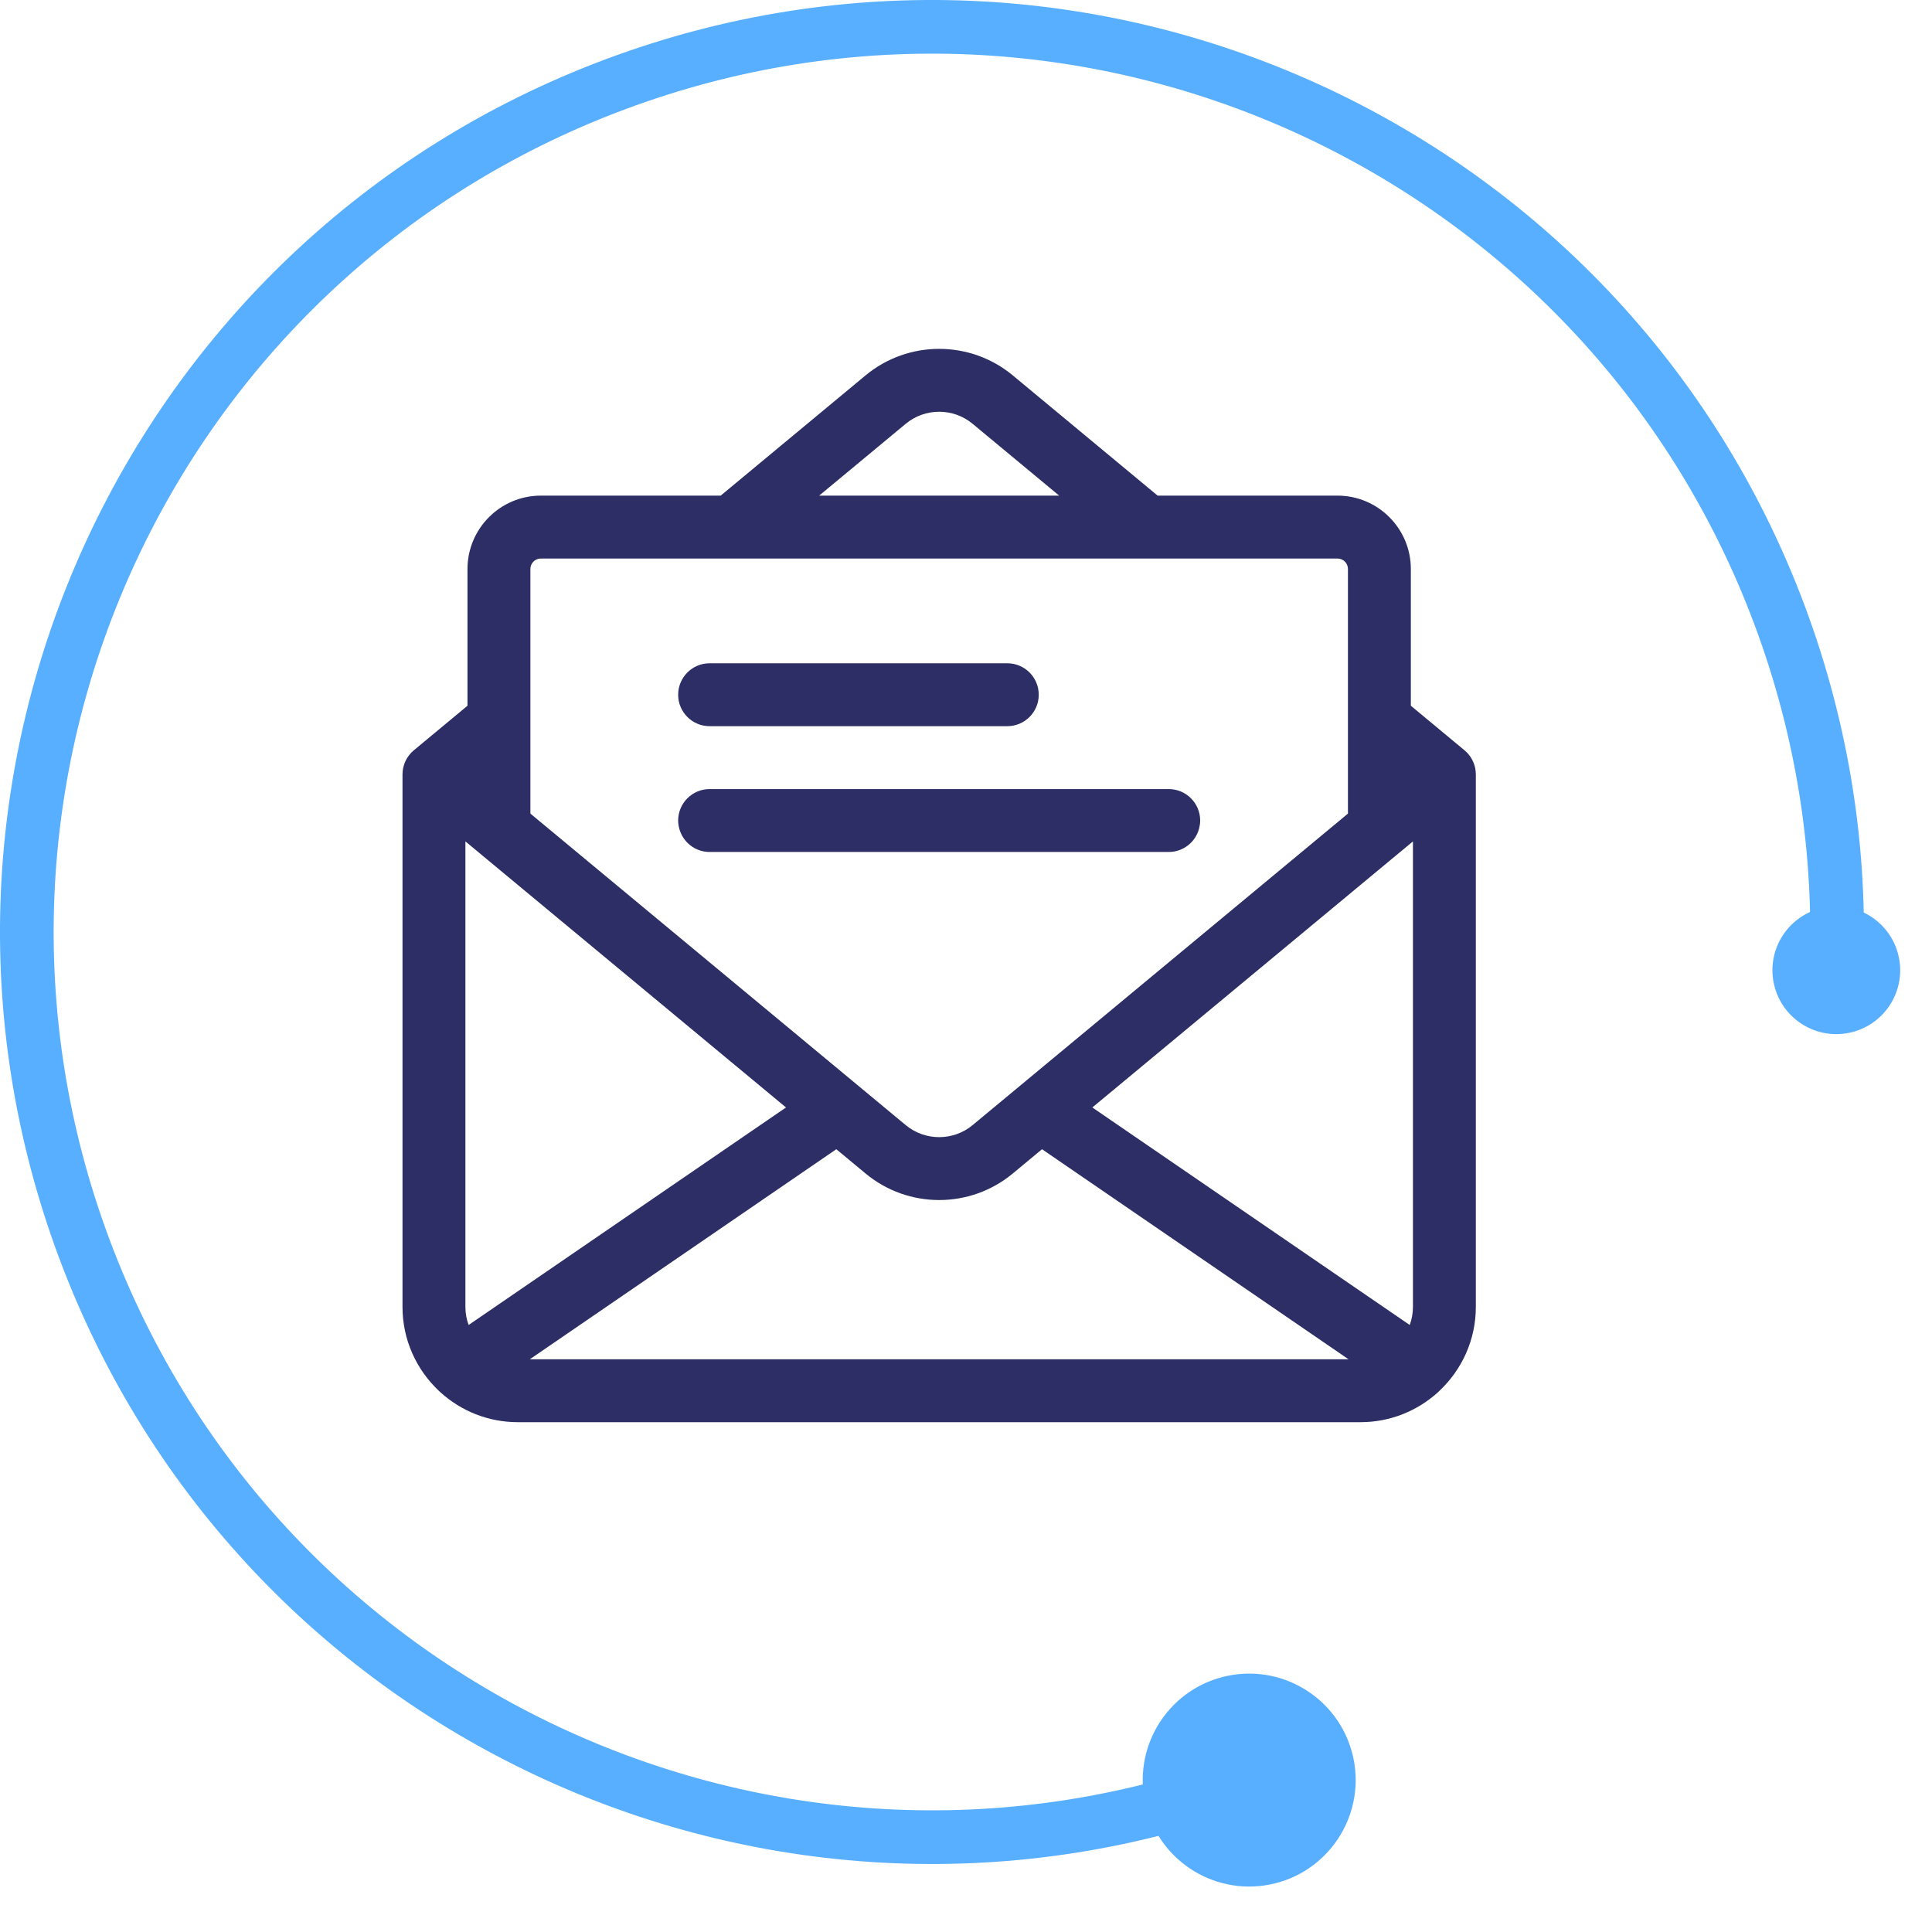
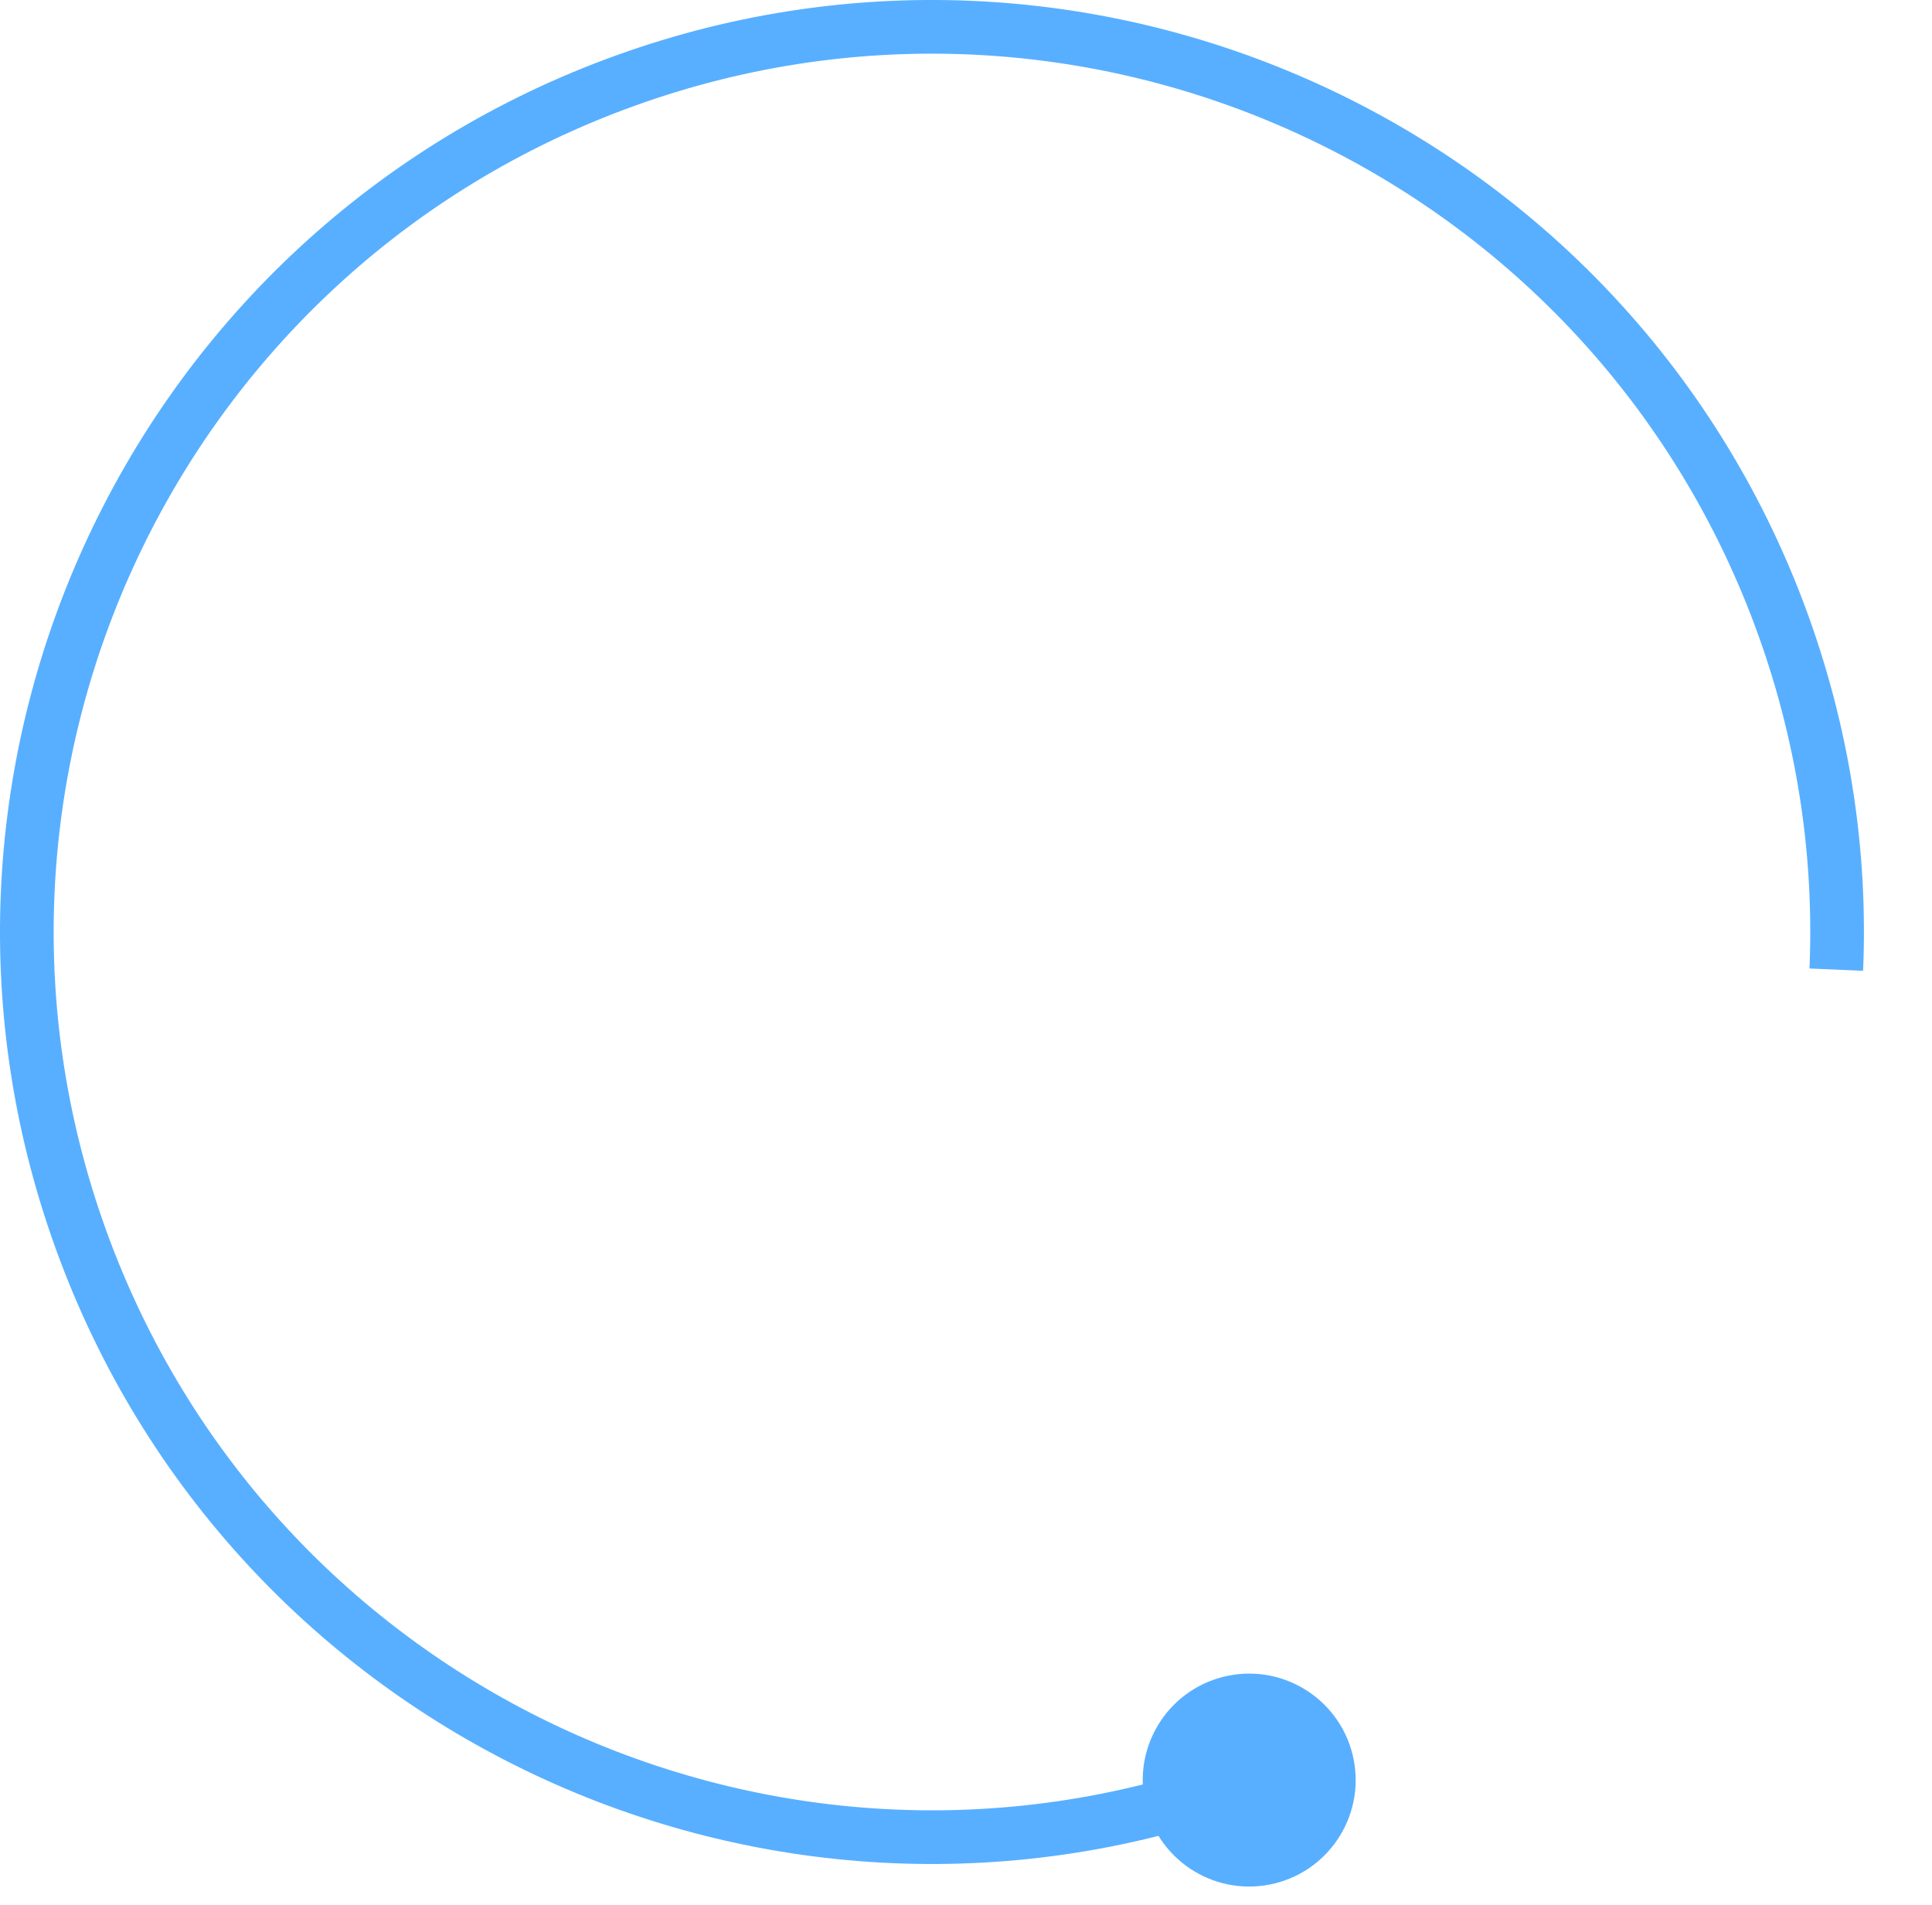
<svg xmlns="http://www.w3.org/2000/svg" width="72" height="71" viewBox="0 0 72 71" fill="none">
  <path d="M46.553 66.315C29.108 72.845 9.676 63.994 3.149 46.553C-3.381 29.108 5.47 9.676 22.911 3.149C40.356 -3.381 59.788 5.47 66.315 22.911C67.945 27.271 68.62 31.759 68.433 36.135" stroke="#58AFFF" stroke-width="2" stroke-miterlimit="10" />
  <path d="M47.326 70.228C49.475 69.802 50.872 67.714 50.446 65.565C50.019 63.416 47.931 62.019 45.782 62.445C43.633 62.871 42.236 64.959 42.663 67.109C43.089 69.258 45.177 70.655 47.326 70.228Z" fill="#58AFFF" />
-   <path d="M68.897 38.492C70.187 38.236 71.025 36.983 70.769 35.694C70.513 34.404 69.26 33.566 67.971 33.822C66.681 34.078 65.843 35.331 66.099 36.62C66.355 37.91 67.608 38.748 68.897 38.492Z" fill="#58AFFF" />
  <g clip-path="url(#clip0_860_886)">
    <path d="M55 28.864V28.86C55 28.827 54.998 28.794 54.995 28.761C54.995 28.752 54.993 28.743 54.992 28.734C54.99 28.709 54.986 28.683 54.982 28.658C54.98 28.648 54.978 28.639 54.977 28.629C54.97 28.598 54.963 28.568 54.955 28.538C54.954 28.535 54.953 28.532 54.952 28.529C54.943 28.498 54.932 28.468 54.921 28.438C54.916 28.426 54.911 28.415 54.907 28.404C54.898 28.384 54.889 28.364 54.879 28.344C54.874 28.333 54.868 28.321 54.862 28.31C54.848 28.283 54.832 28.256 54.816 28.23C54.809 28.22 54.802 28.21 54.796 28.201C54.783 28.182 54.769 28.163 54.755 28.145C54.748 28.135 54.74 28.125 54.732 28.116C54.712 28.091 54.69 28.066 54.668 28.043C54.666 28.041 54.664 28.039 54.662 28.038C54.638 28.013 54.612 27.99 54.586 27.967C54.583 27.964 54.58 27.961 54.576 27.959L52.578 26.3V21.204C52.578 19.697 51.352 18.47 49.844 18.47H43.142L37.744 13.99C36.154 12.671 33.846 12.671 32.256 13.99L26.858 18.47H20.156C18.648 18.47 17.422 19.697 17.422 21.204V26.3L15.424 27.959C15.42 27.962 15.417 27.965 15.414 27.967C15.388 27.99 15.362 28.013 15.338 28.038C15.336 28.04 15.334 28.041 15.332 28.043C15.31 28.066 15.288 28.091 15.268 28.116C15.26 28.125 15.252 28.135 15.245 28.145C15.231 28.163 15.217 28.182 15.204 28.201C15.197 28.21 15.191 28.22 15.184 28.23C15.168 28.256 15.152 28.283 15.137 28.31C15.132 28.322 15.126 28.333 15.12 28.344C15.111 28.364 15.102 28.384 15.093 28.404C15.088 28.415 15.084 28.427 15.079 28.438C15.068 28.468 15.057 28.498 15.048 28.529C15.047 28.532 15.046 28.535 15.046 28.538C15.037 28.568 15.03 28.599 15.023 28.629C15.022 28.639 15.02 28.648 15.018 28.658C15.014 28.683 15.01 28.709 15.007 28.735C15.007 28.744 15.005 28.752 15.005 28.761C15.002 28.794 15 28.827 15 28.86V28.864V28.865V48.703C15 49.931 15.519 51.039 16.347 51.823C16.371 51.846 16.395 51.87 16.42 51.891C17.182 52.58 18.191 52.999 19.297 52.999H50.703C51.809 52.999 52.818 52.579 53.581 51.891C53.605 51.87 53.629 51.846 53.652 51.823C54.481 51.039 55 49.931 55 48.703V28.865C55 28.864 55 28.864 55 28.864ZM20.156 20.814H49.844C50.059 20.814 50.234 20.989 50.234 21.204V30.32L49.571 30.87L36.247 41.928C35.525 42.527 34.475 42.527 33.753 41.928L20.429 30.87L19.766 30.32V21.204C19.766 20.989 19.941 20.814 20.156 20.814ZM17.344 48.703V31.356L17.848 31.774C17.848 31.774 17.848 31.775 17.849 31.775L29.292 41.271L17.464 49.377C17.386 49.167 17.344 48.94 17.344 48.703ZM31.167 42.827L32.256 43.731C33.846 45.051 36.154 45.051 37.744 43.731L38.833 42.827L50.257 50.656H19.743L31.167 42.827ZM40.708 41.271L52.151 31.775C52.151 31.775 52.152 31.774 52.152 31.774L52.656 31.356V48.703C52.656 48.94 52.614 49.167 52.536 49.377L40.708 41.271ZM33.753 15.794C34.475 15.194 35.525 15.194 36.247 15.794L39.472 18.47H30.528L33.753 15.794Z" fill="#2C2E65" />
    <path d="M25.273 25.89C25.273 26.537 25.798 27.062 26.445 27.062H37.539C38.186 27.062 38.711 26.537 38.711 25.89C38.711 25.243 38.186 24.718 37.539 24.718H26.445C25.798 24.718 25.273 25.243 25.273 25.89Z" fill="#2C2E65" />
-     <path d="M26.445 31.75H43.555C44.101 31.75 44.558 31.376 44.688 30.87C44.712 30.777 44.727 30.679 44.727 30.578C44.727 29.931 44.202 29.406 43.555 29.406H26.445C25.798 29.406 25.273 29.931 25.273 30.578C25.273 30.679 25.288 30.777 25.312 30.87C25.442 31.376 25.899 31.75 26.445 31.75Z" fill="#2C2E65" />
  </g>
  <defs>
    <clipPath id="clip0_860_886">
-       <rect width="40" height="40" fill="white" transform="translate(15 13)" />
-     </clipPath>
+       </clipPath>
  </defs>
</svg>